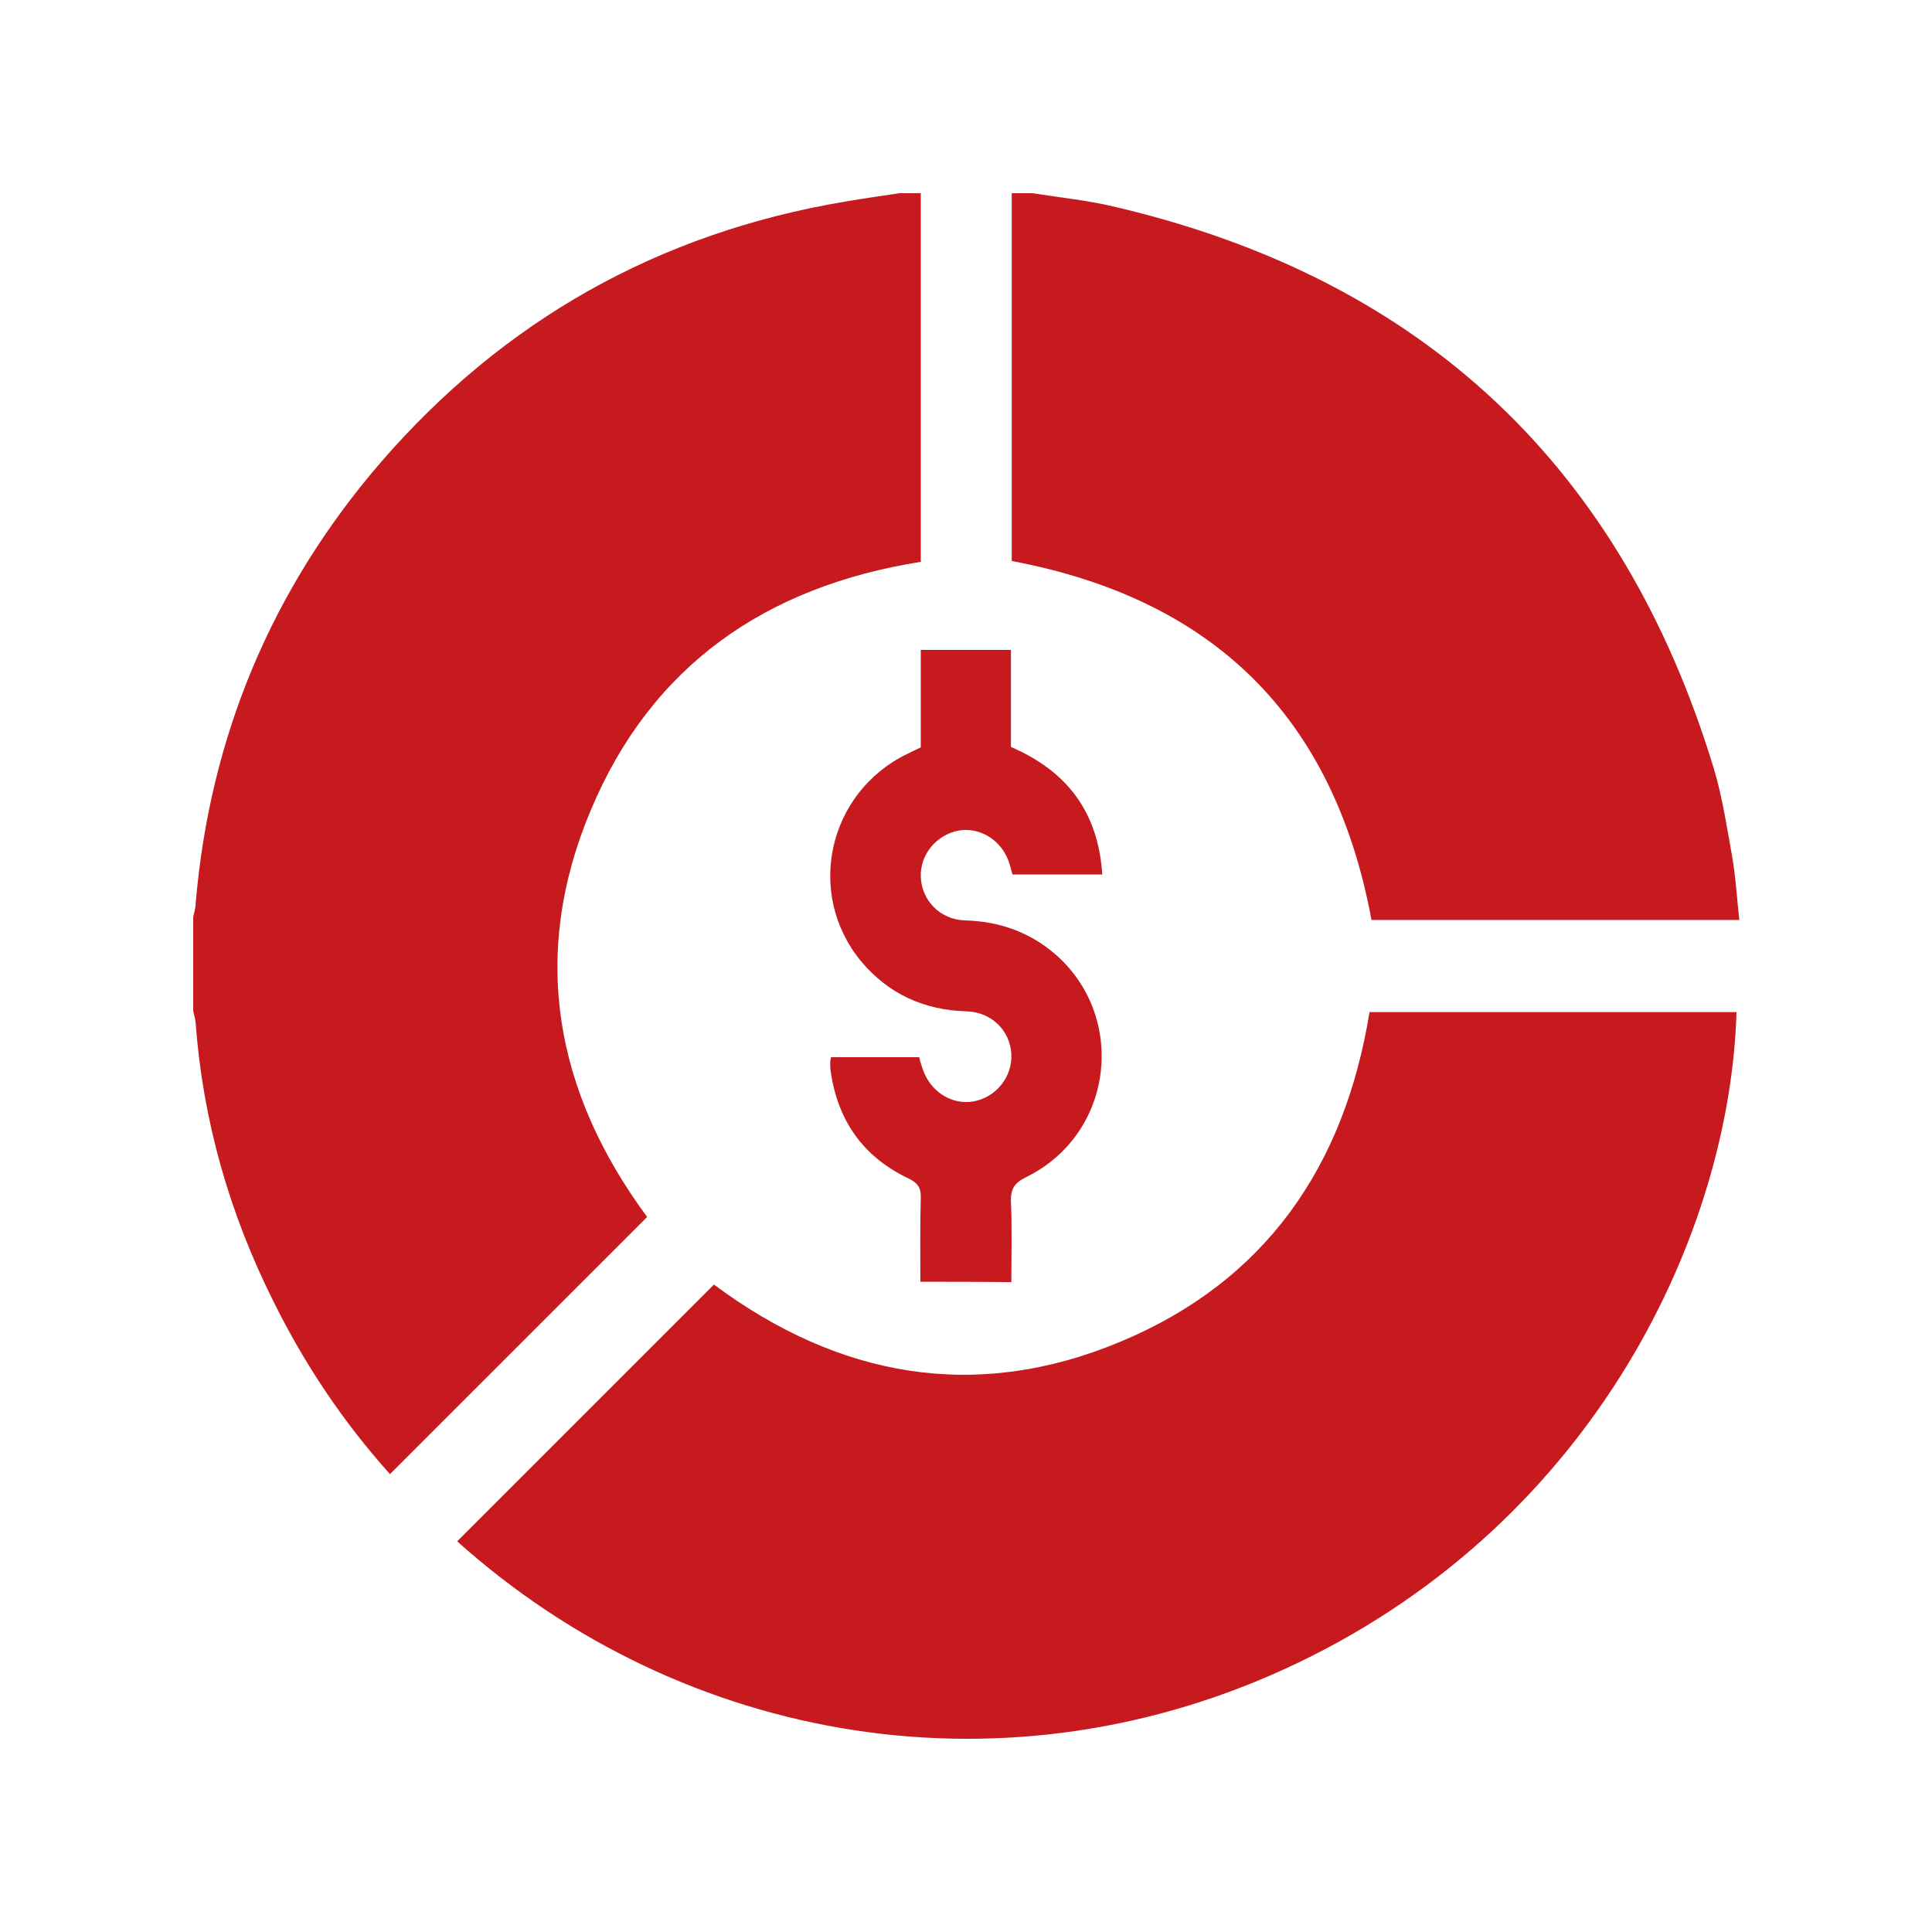
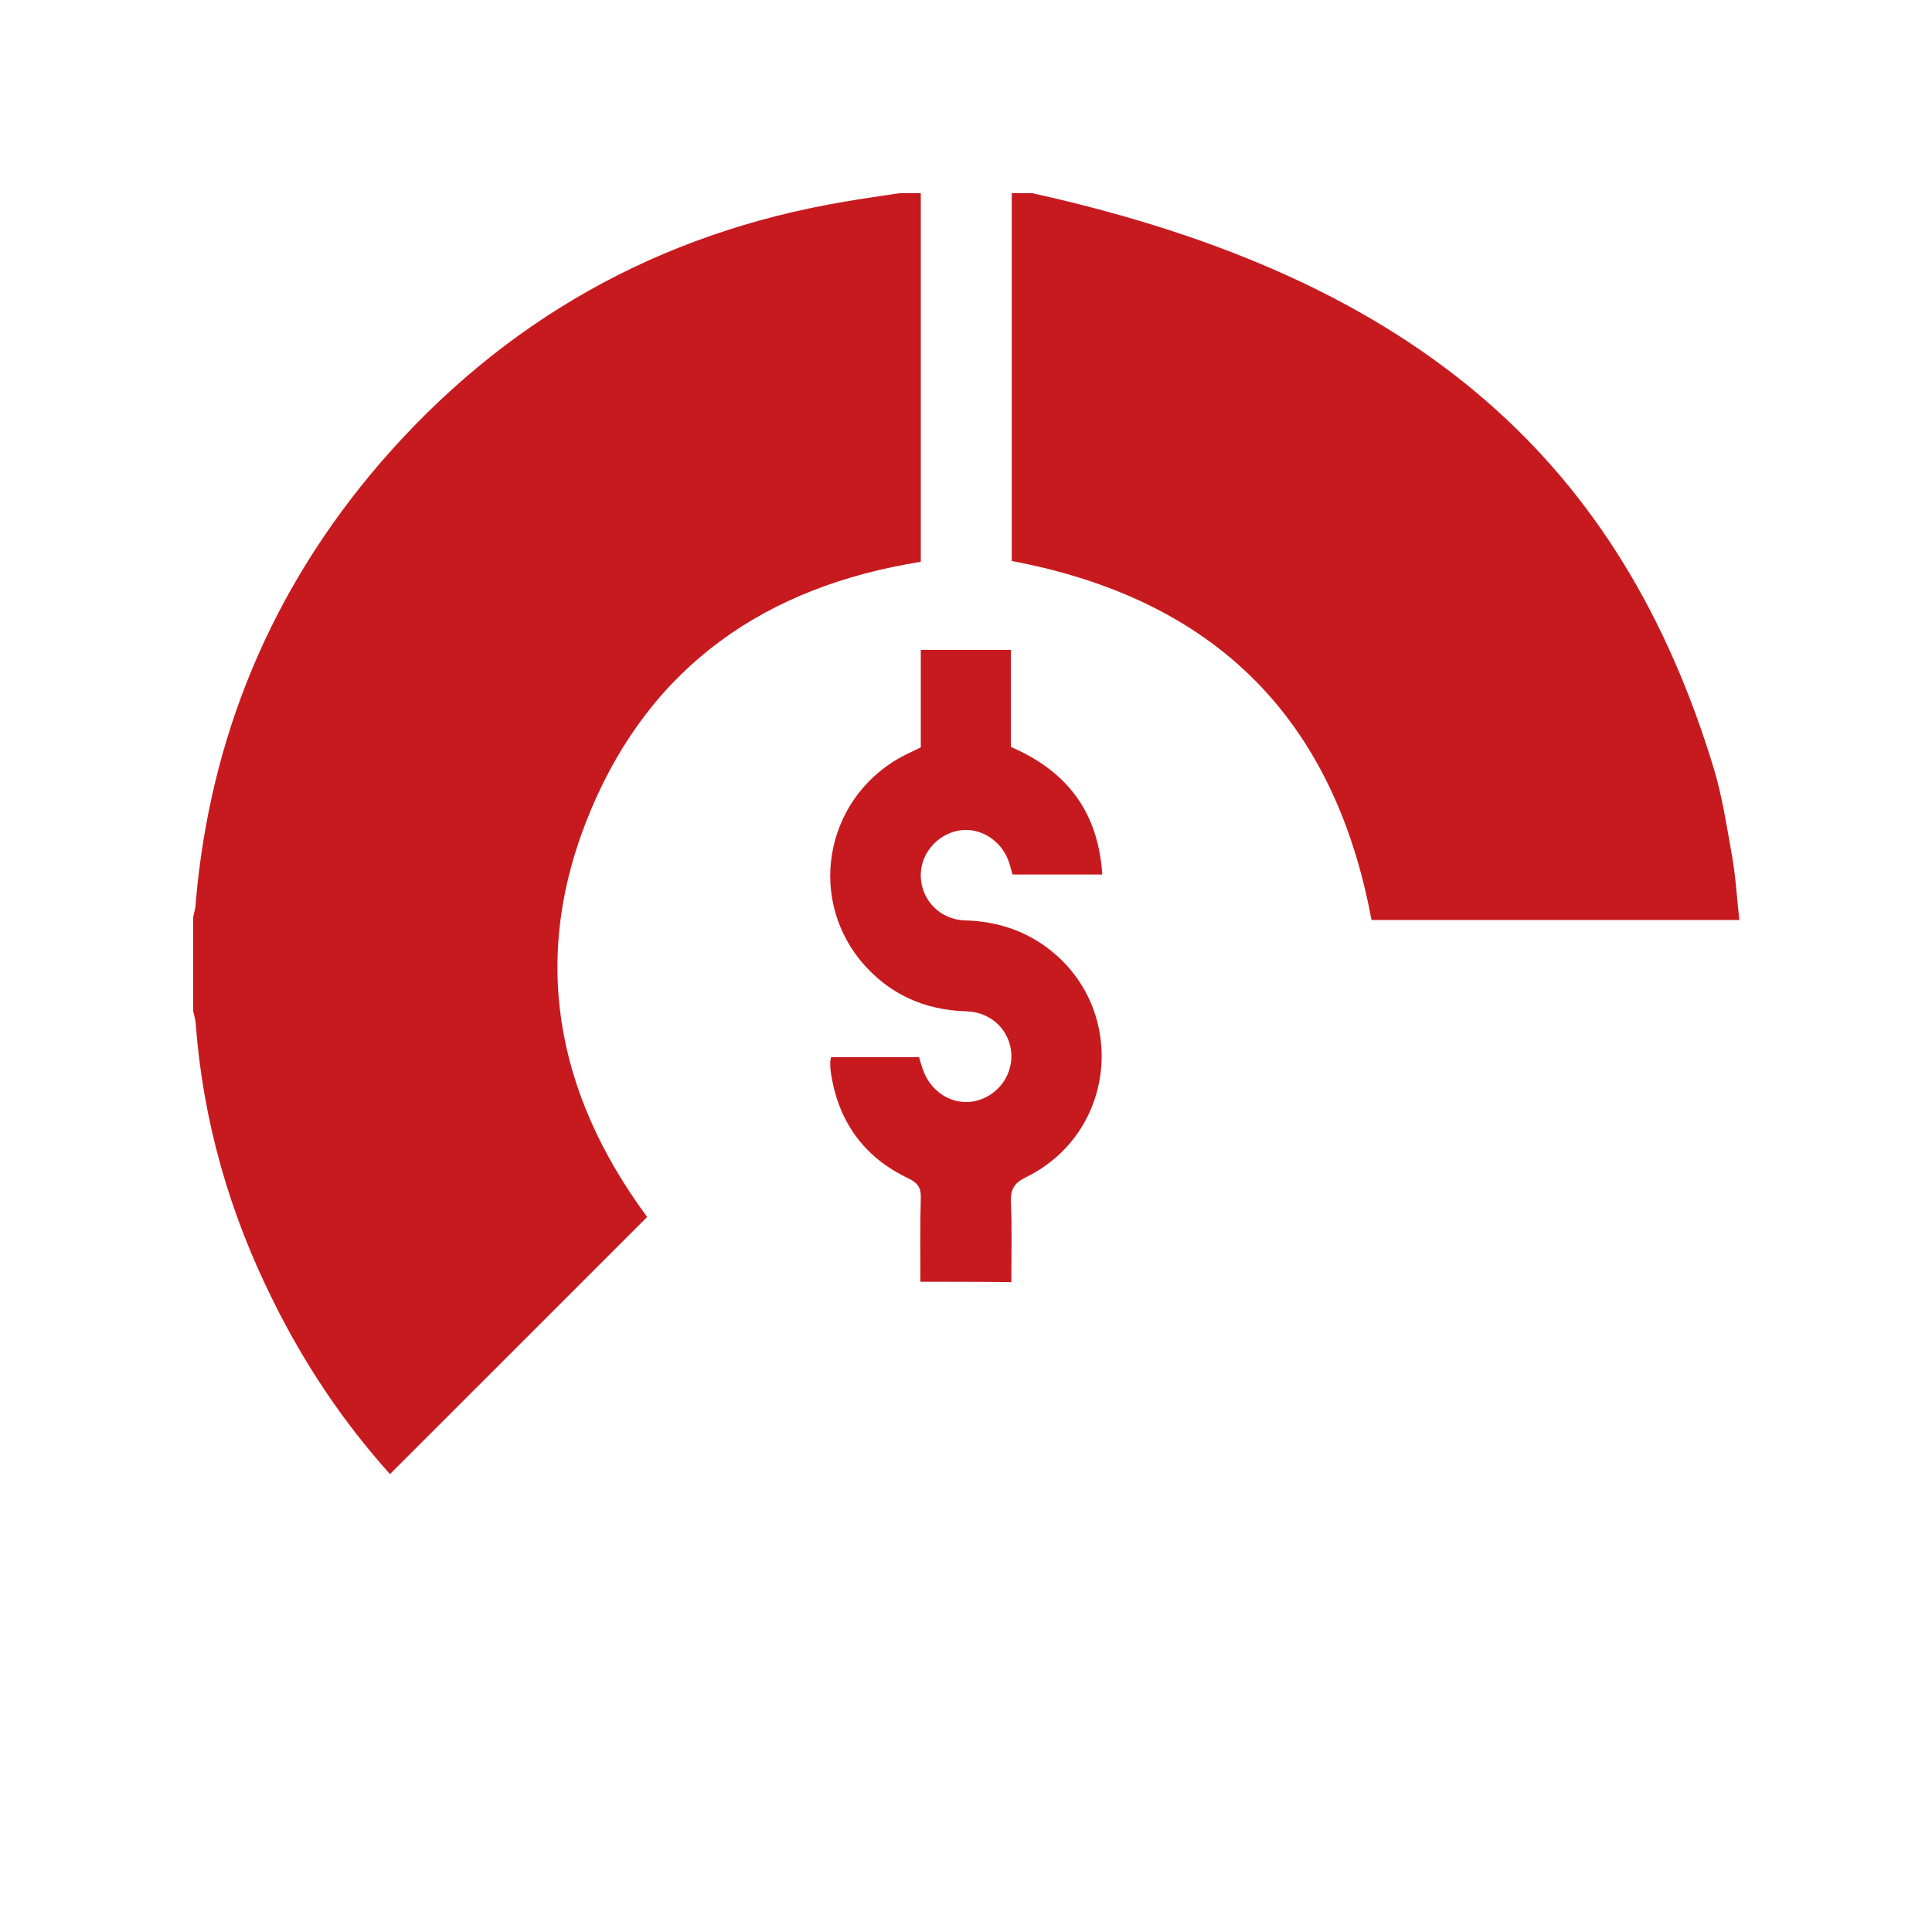
<svg xmlns="http://www.w3.org/2000/svg" width="80" height="80" viewBox="0 0 80 80" fill="none">
  <path d="M38.128 8C38.128 13.082 38.128 18.165 38.128 23.264C31.729 24.28 26.98 27.546 24.464 33.545C21.931 39.561 22.98 45.226 26.797 50.392C23.264 53.925 19.715 57.474 16.148 61.04C14.232 58.907 12.616 56.508 11.316 53.875C9.5 50.242 8.4 46.41 8.1 42.344C8.083 42.177 8.033 42.027 8 41.86C8 40.561 8 39.278 8 37.978C8.033 37.794 8.1 37.611 8.1 37.428C8.683 30.529 11.233 24.414 15.749 19.165C20.848 13.266 27.263 9.65 34.978 8.35C35.728 8.217 36.495 8.117 37.245 8C37.544 8 37.828 8 38.128 8Z" fill="#C71A1F" />
-   <path d="M42.743 8C43.91 8.183 45.093 8.3 46.243 8.583C58.957 11.583 67.189 19.364 70.972 31.846C71.321 33.012 71.505 34.245 71.721 35.445C71.871 36.295 71.921 37.178 72.021 38.094C66.906 38.094 61.84 38.094 56.791 38.094C55.241 29.746 50.309 24.814 41.894 23.23C41.894 18.198 41.894 13.099 41.894 8C42.16 8 42.46 8 42.743 8Z" fill="#C71A1F" />
-   <path d="M18.931 63.823C22.481 60.273 26.013 56.741 29.563 53.191C34.712 57.024 40.377 58.074 46.393 55.558C52.392 53.058 55.675 48.309 56.708 41.91C61.773 41.91 66.839 41.91 71.905 41.91C71.638 50.992 66.106 62.906 53.775 68.839C41.777 74.604 28.296 72.221 18.931 63.823Z" fill="#C71A1F" />
+   <path d="M42.743 8C58.957 11.583 67.189 19.364 70.972 31.846C71.321 33.012 71.505 34.245 71.721 35.445C71.871 36.295 71.921 37.178 72.021 38.094C66.906 38.094 61.84 38.094 56.791 38.094C55.241 29.746 50.309 24.814 41.894 23.23C41.894 18.198 41.894 13.099 41.894 8C42.16 8 42.46 8 42.743 8Z" fill="#C71A1F" />
  <path d="M38.111 53.075C38.111 51.892 38.094 50.759 38.128 49.626C38.144 49.209 38.028 48.992 37.611 48.792C35.745 47.909 34.678 46.393 34.395 44.343C34.378 44.227 34.378 44.093 34.378 43.977C34.378 43.927 34.395 43.86 34.412 43.777C35.628 43.777 36.828 43.777 38.061 43.777C38.094 43.927 38.144 44.077 38.194 44.227C38.494 45.176 39.377 45.76 40.294 45.61C41.244 45.443 41.927 44.593 41.877 43.643C41.827 42.677 41.06 41.91 40.027 41.877C38.261 41.827 36.795 41.16 35.661 39.811C33.345 37.011 34.278 32.829 37.544 31.229C37.728 31.146 37.911 31.046 38.128 30.946C38.128 29.613 38.128 28.296 38.128 26.913C39.377 26.913 40.594 26.913 41.86 26.913C41.86 28.263 41.86 29.596 41.86 30.929C44.21 31.945 45.476 33.645 45.643 36.211C44.377 36.211 43.16 36.211 41.927 36.211C41.877 36.061 41.844 35.895 41.794 35.745C41.494 34.795 40.577 34.228 39.677 34.395C38.761 34.578 38.094 35.395 38.128 36.311C38.161 37.278 38.928 38.078 39.944 38.111C41.127 38.144 42.194 38.444 43.177 39.111C46.709 41.544 46.343 46.843 42.493 48.742C42.01 48.976 41.844 49.226 41.86 49.759C41.91 50.859 41.877 51.958 41.877 53.092C40.611 53.075 39.411 53.075 38.111 53.075Z" fill="#C71A1F" />
</svg>